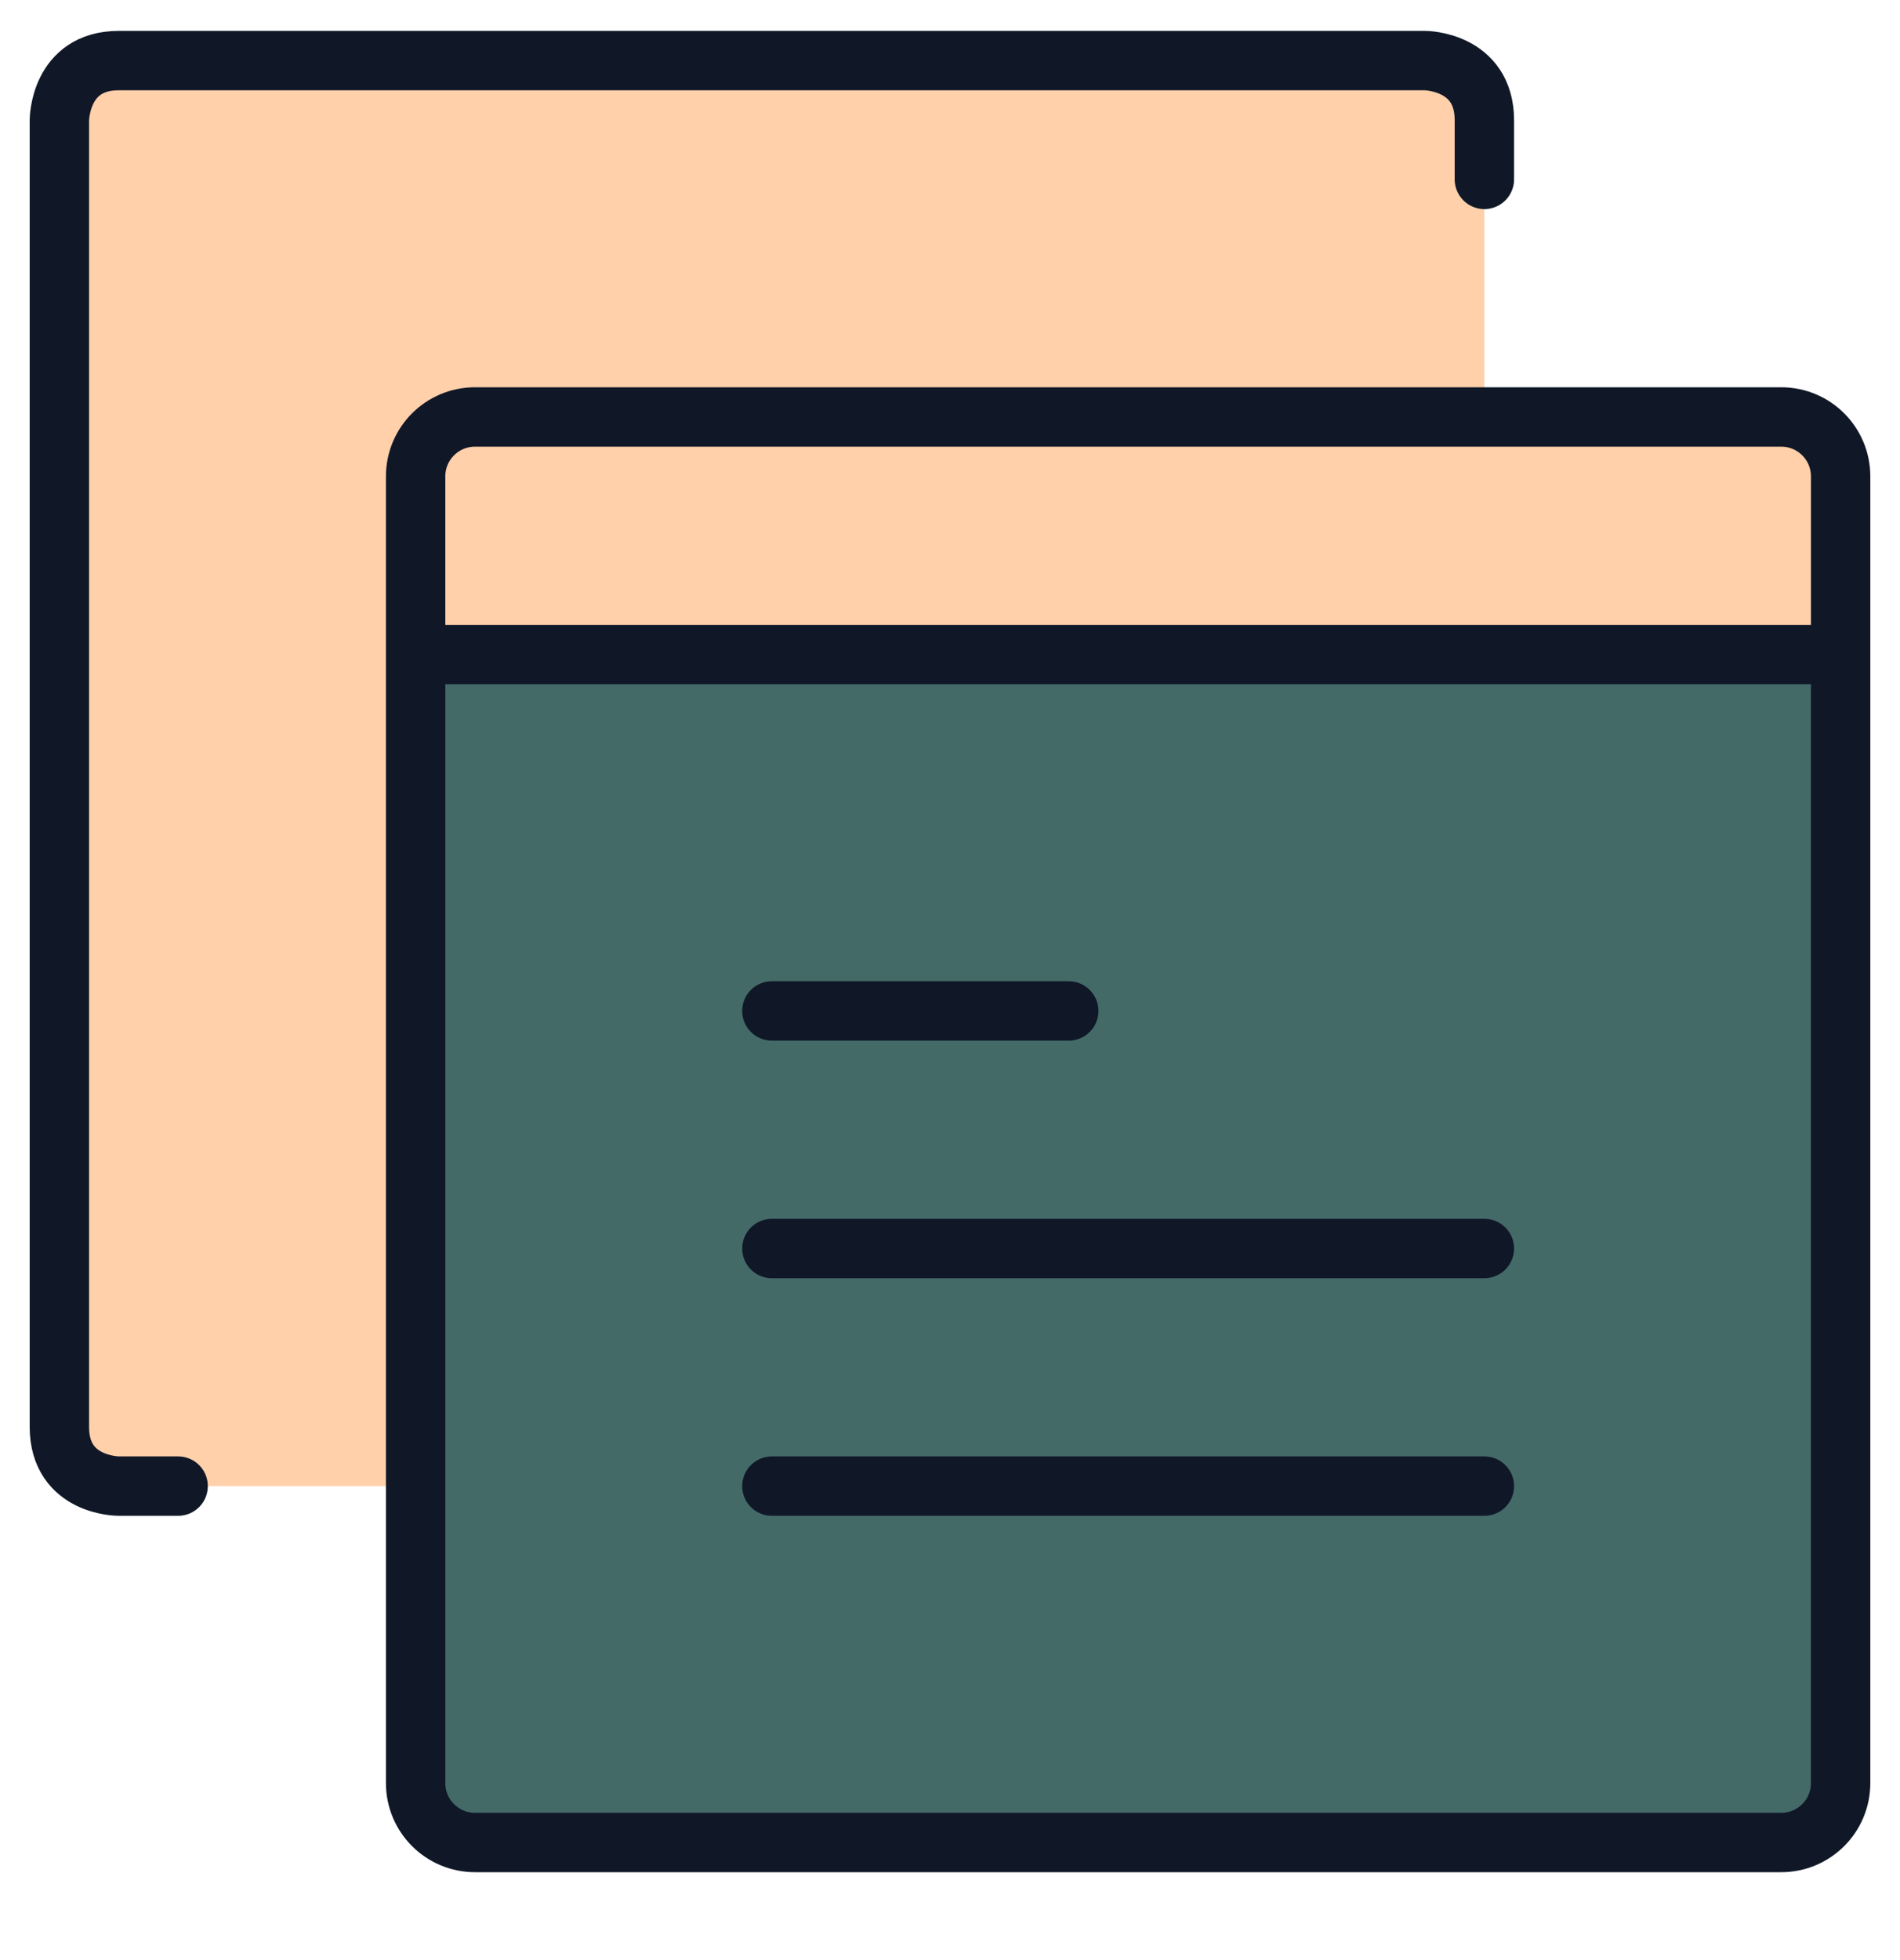
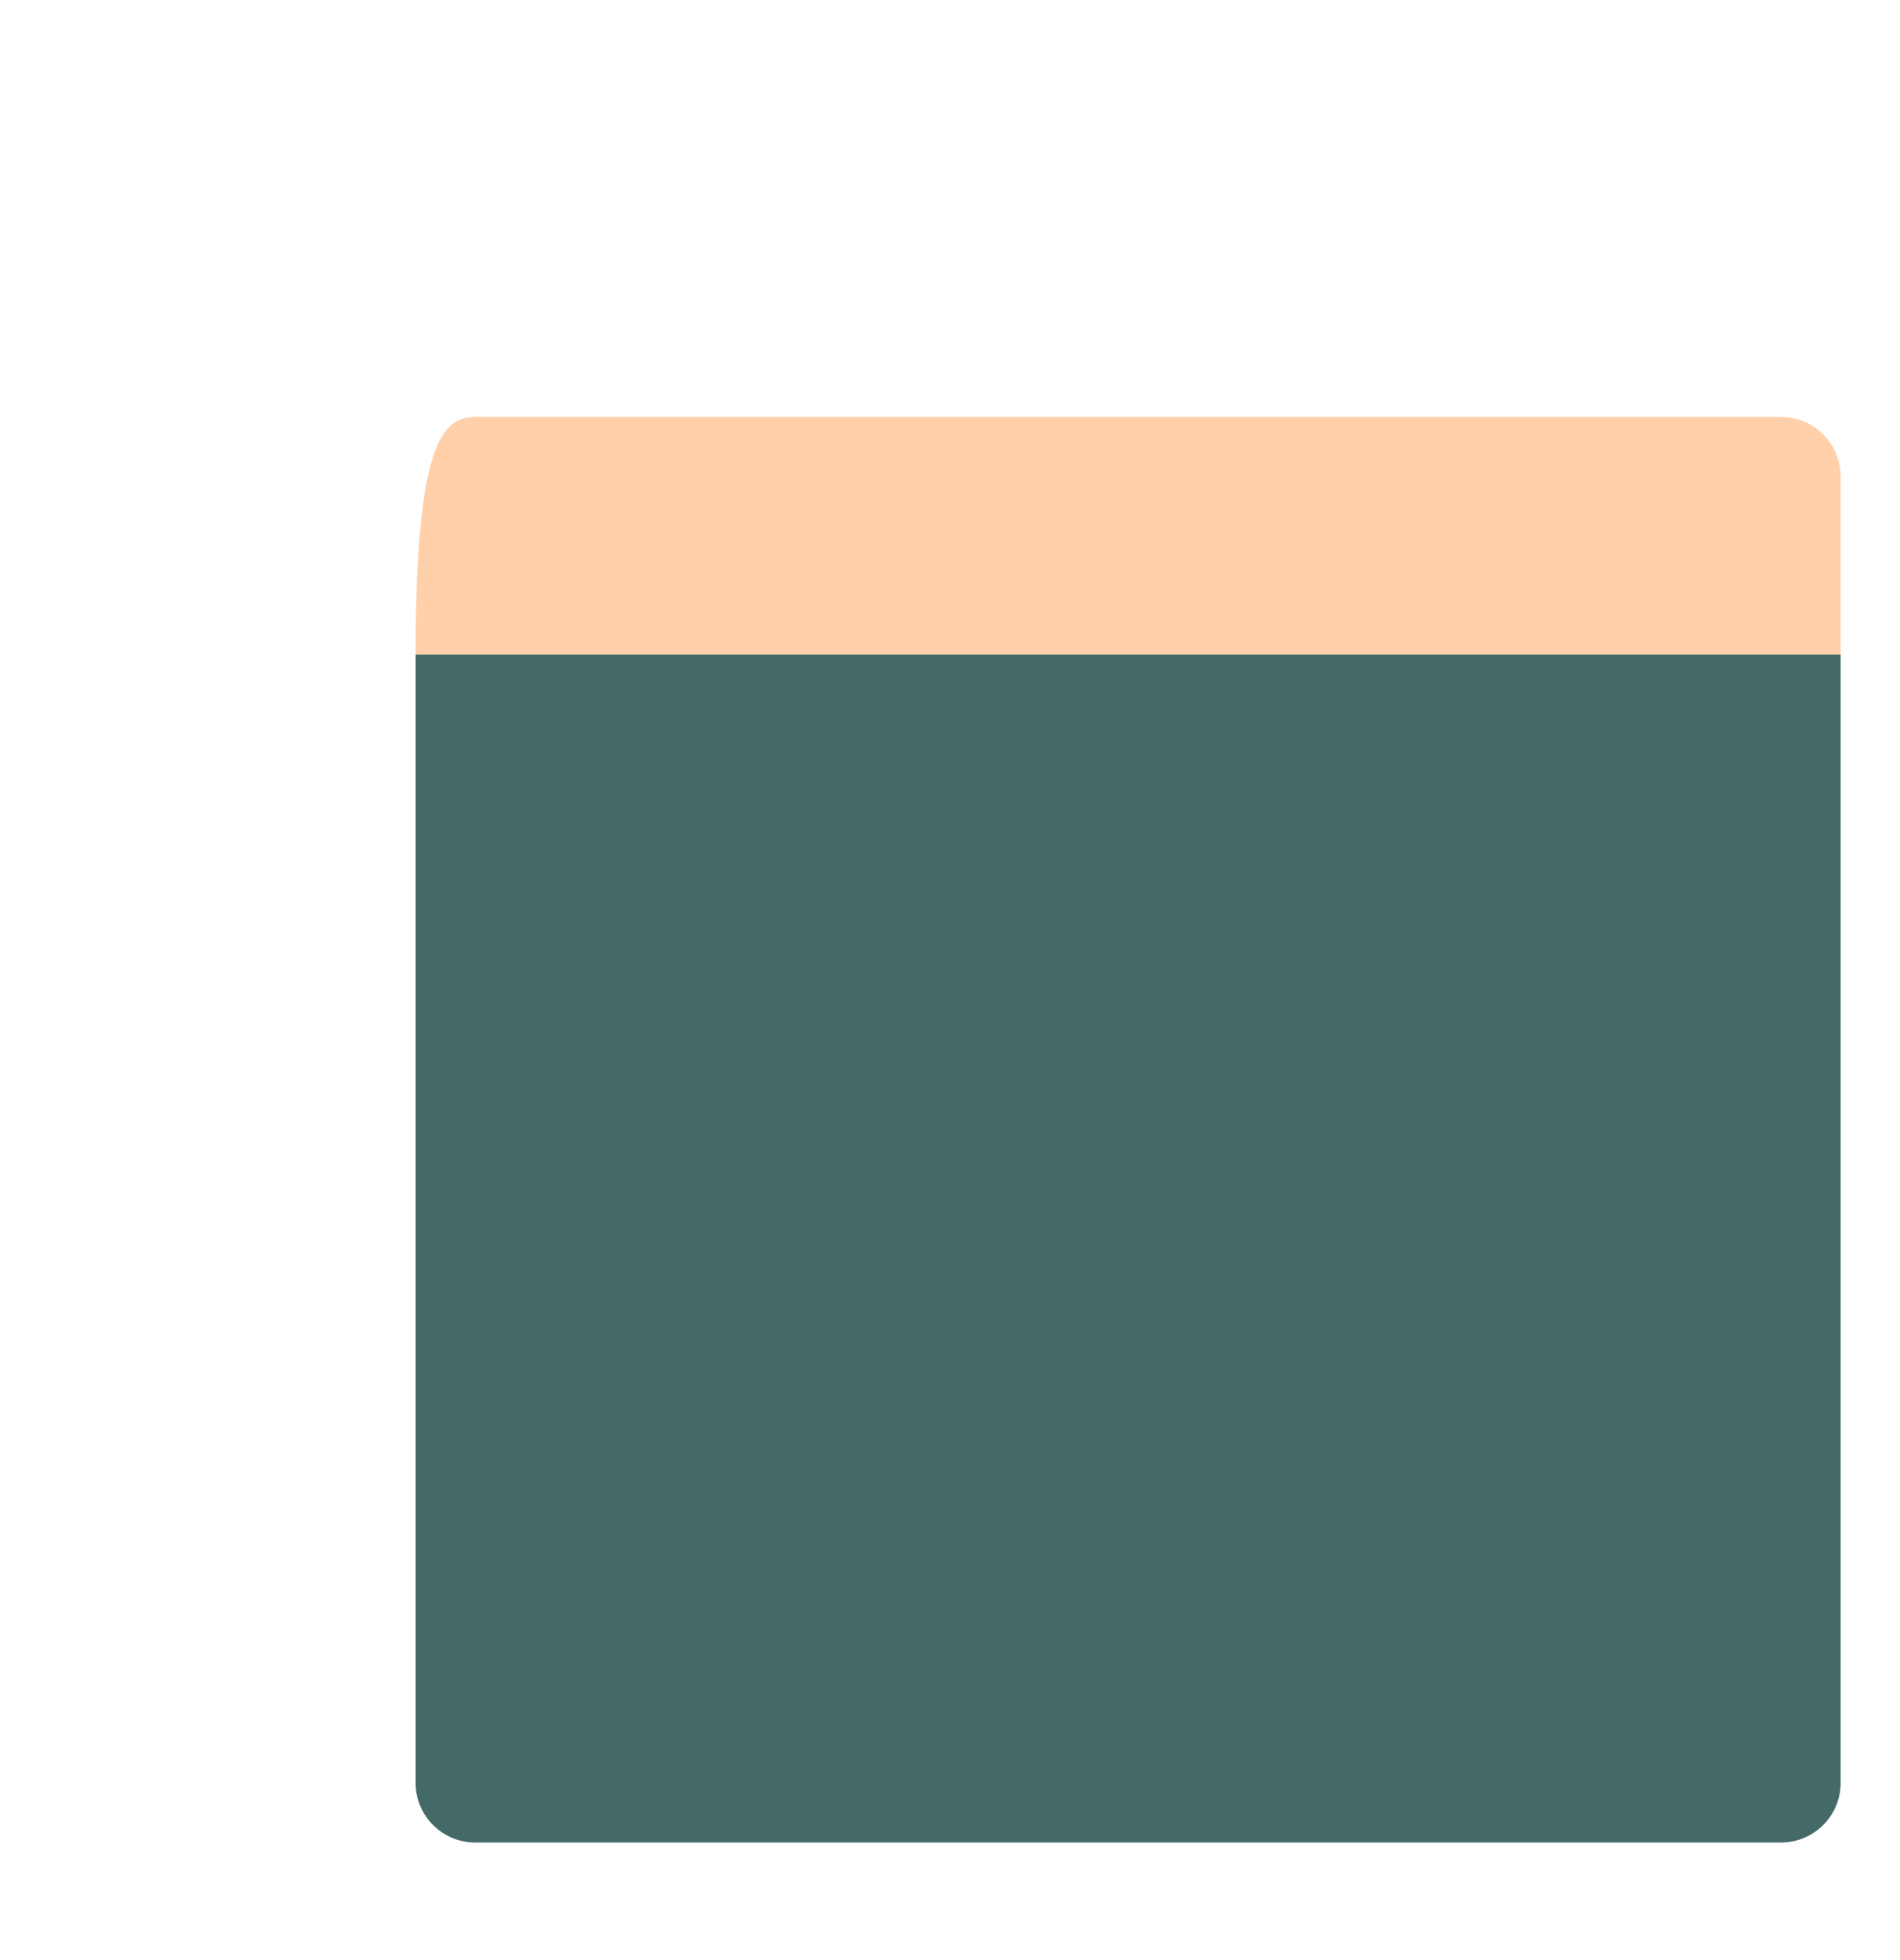
<svg xmlns="http://www.w3.org/2000/svg" width="32" height="33" viewBox="0 0 32 33" fill="none">
  <g clip-path="url(#clip0_263_13498)">
-     <path d="M31 8.02V11.02H7V8.02C7 7.47 7.45 7.02 8 7.02H25H30C30.55 7.02 31 7.47 31 8.02Z" fill="#FFD0AA" />
+     <path d="M31 8.02V11.02H7C7 7.47 7.45 7.02 8 7.02H25H30C30.55 7.02 31 7.47 31 8.02Z" fill="#FFD0AA" />
    <path d="M31 11.02V30.02C31 30.57 30.55 31.02 30 31.02H8C7.45 31.02 7 30.57 7 30.02V25.02V11.02H31Z" fill="#446A68" />
-     <path d="M25 2.02V7.02H8C7.45 7.02 7 7.47 7 8.02V11.02V25.02H2C2 25.02 1 25.02 1 24.02V2.02C1 2.02 1 1.02 2 1.02H24C24 1.02 25 1.02 25 2.02Z" fill="#FFD0AA" />
-     <path d="M7 11.02H31M13 21.02H25M13 17.02H18M13 25.02H25M3 25.02H2C2 25.02 1 25.024 1 24.024V2.025C1 2.025 1 1.02 2 1.02H24C24 1.02 25 1.025 25 2.025V3.02M31 30.02C31 30.573 30.552 31.02 30 31.02H8C7.448 31.02 7 30.573 7 30.02V8.02C7 7.467 7.448 7.02 8 7.02H30C30.552 7.02 31 7.467 31 8.02V30.02Z" stroke="#101828" stroke-linecap="round" stroke-linejoin="round" />
  </g>
  <defs>
    <clipPath id="clip0_263_13498">
      <rect width="32" height="32" fill="white" transform="translate(0 0.02)" />
    </clipPath>
  </defs>
</svg>